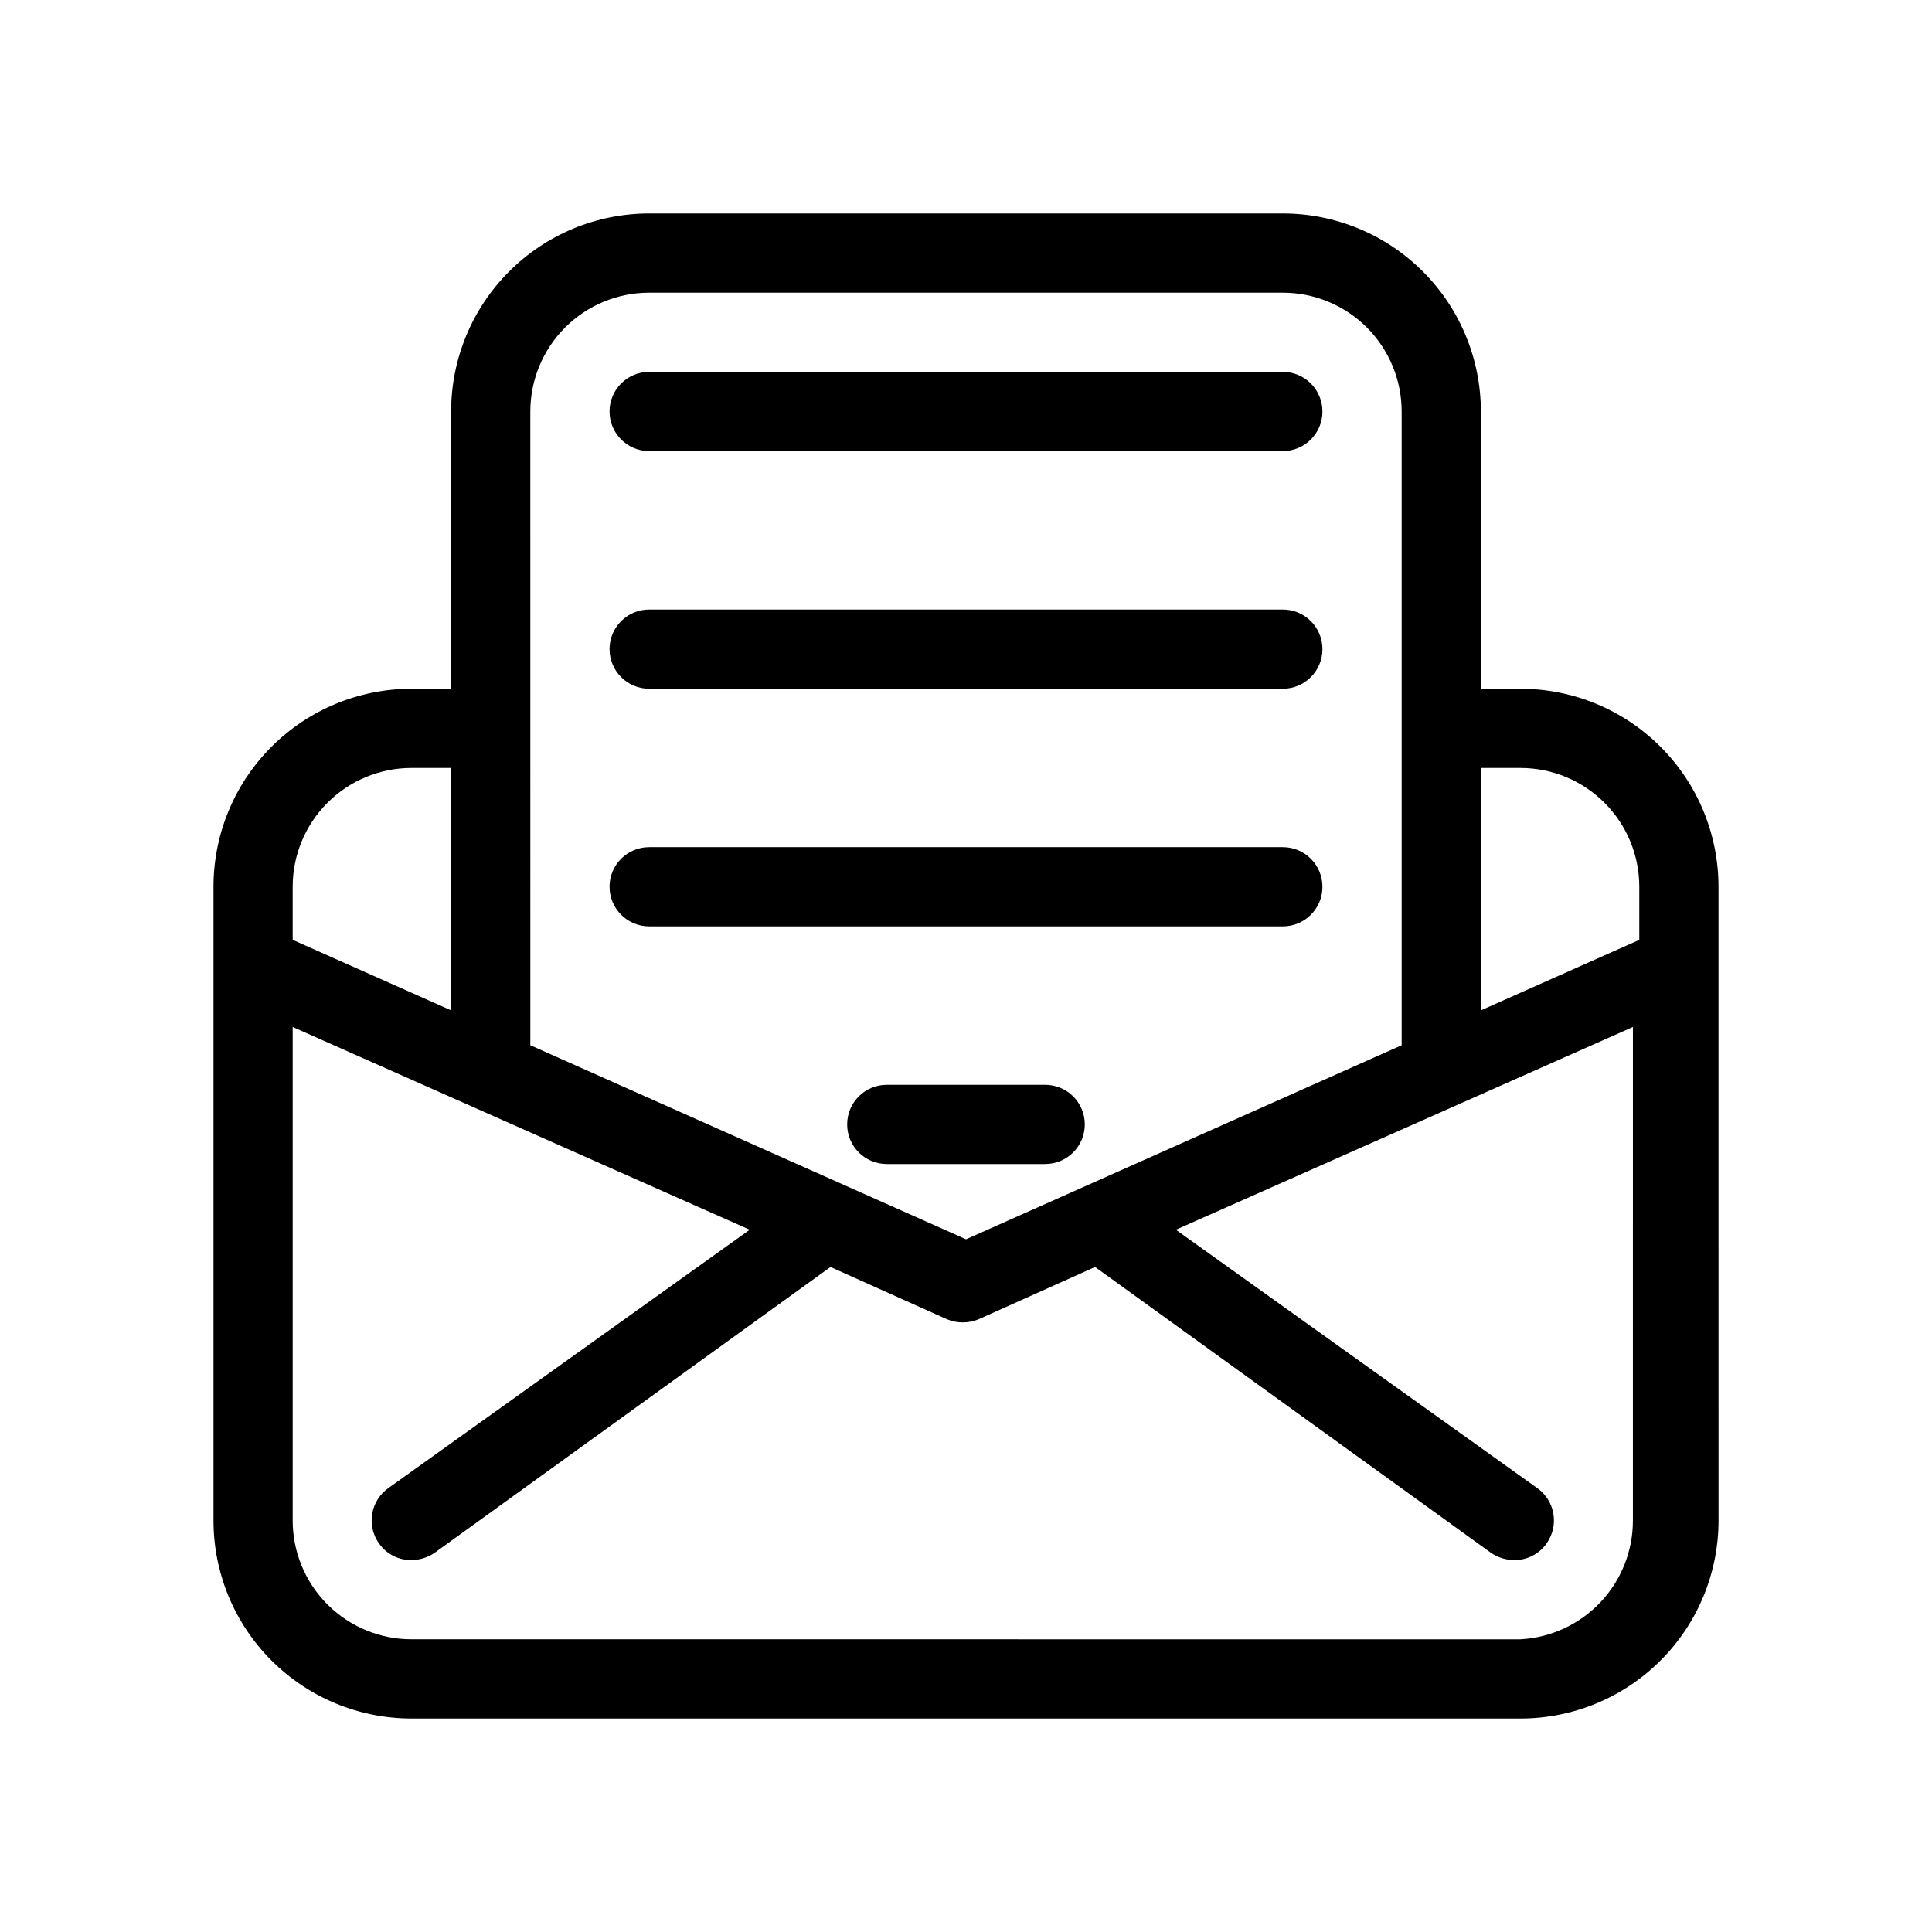
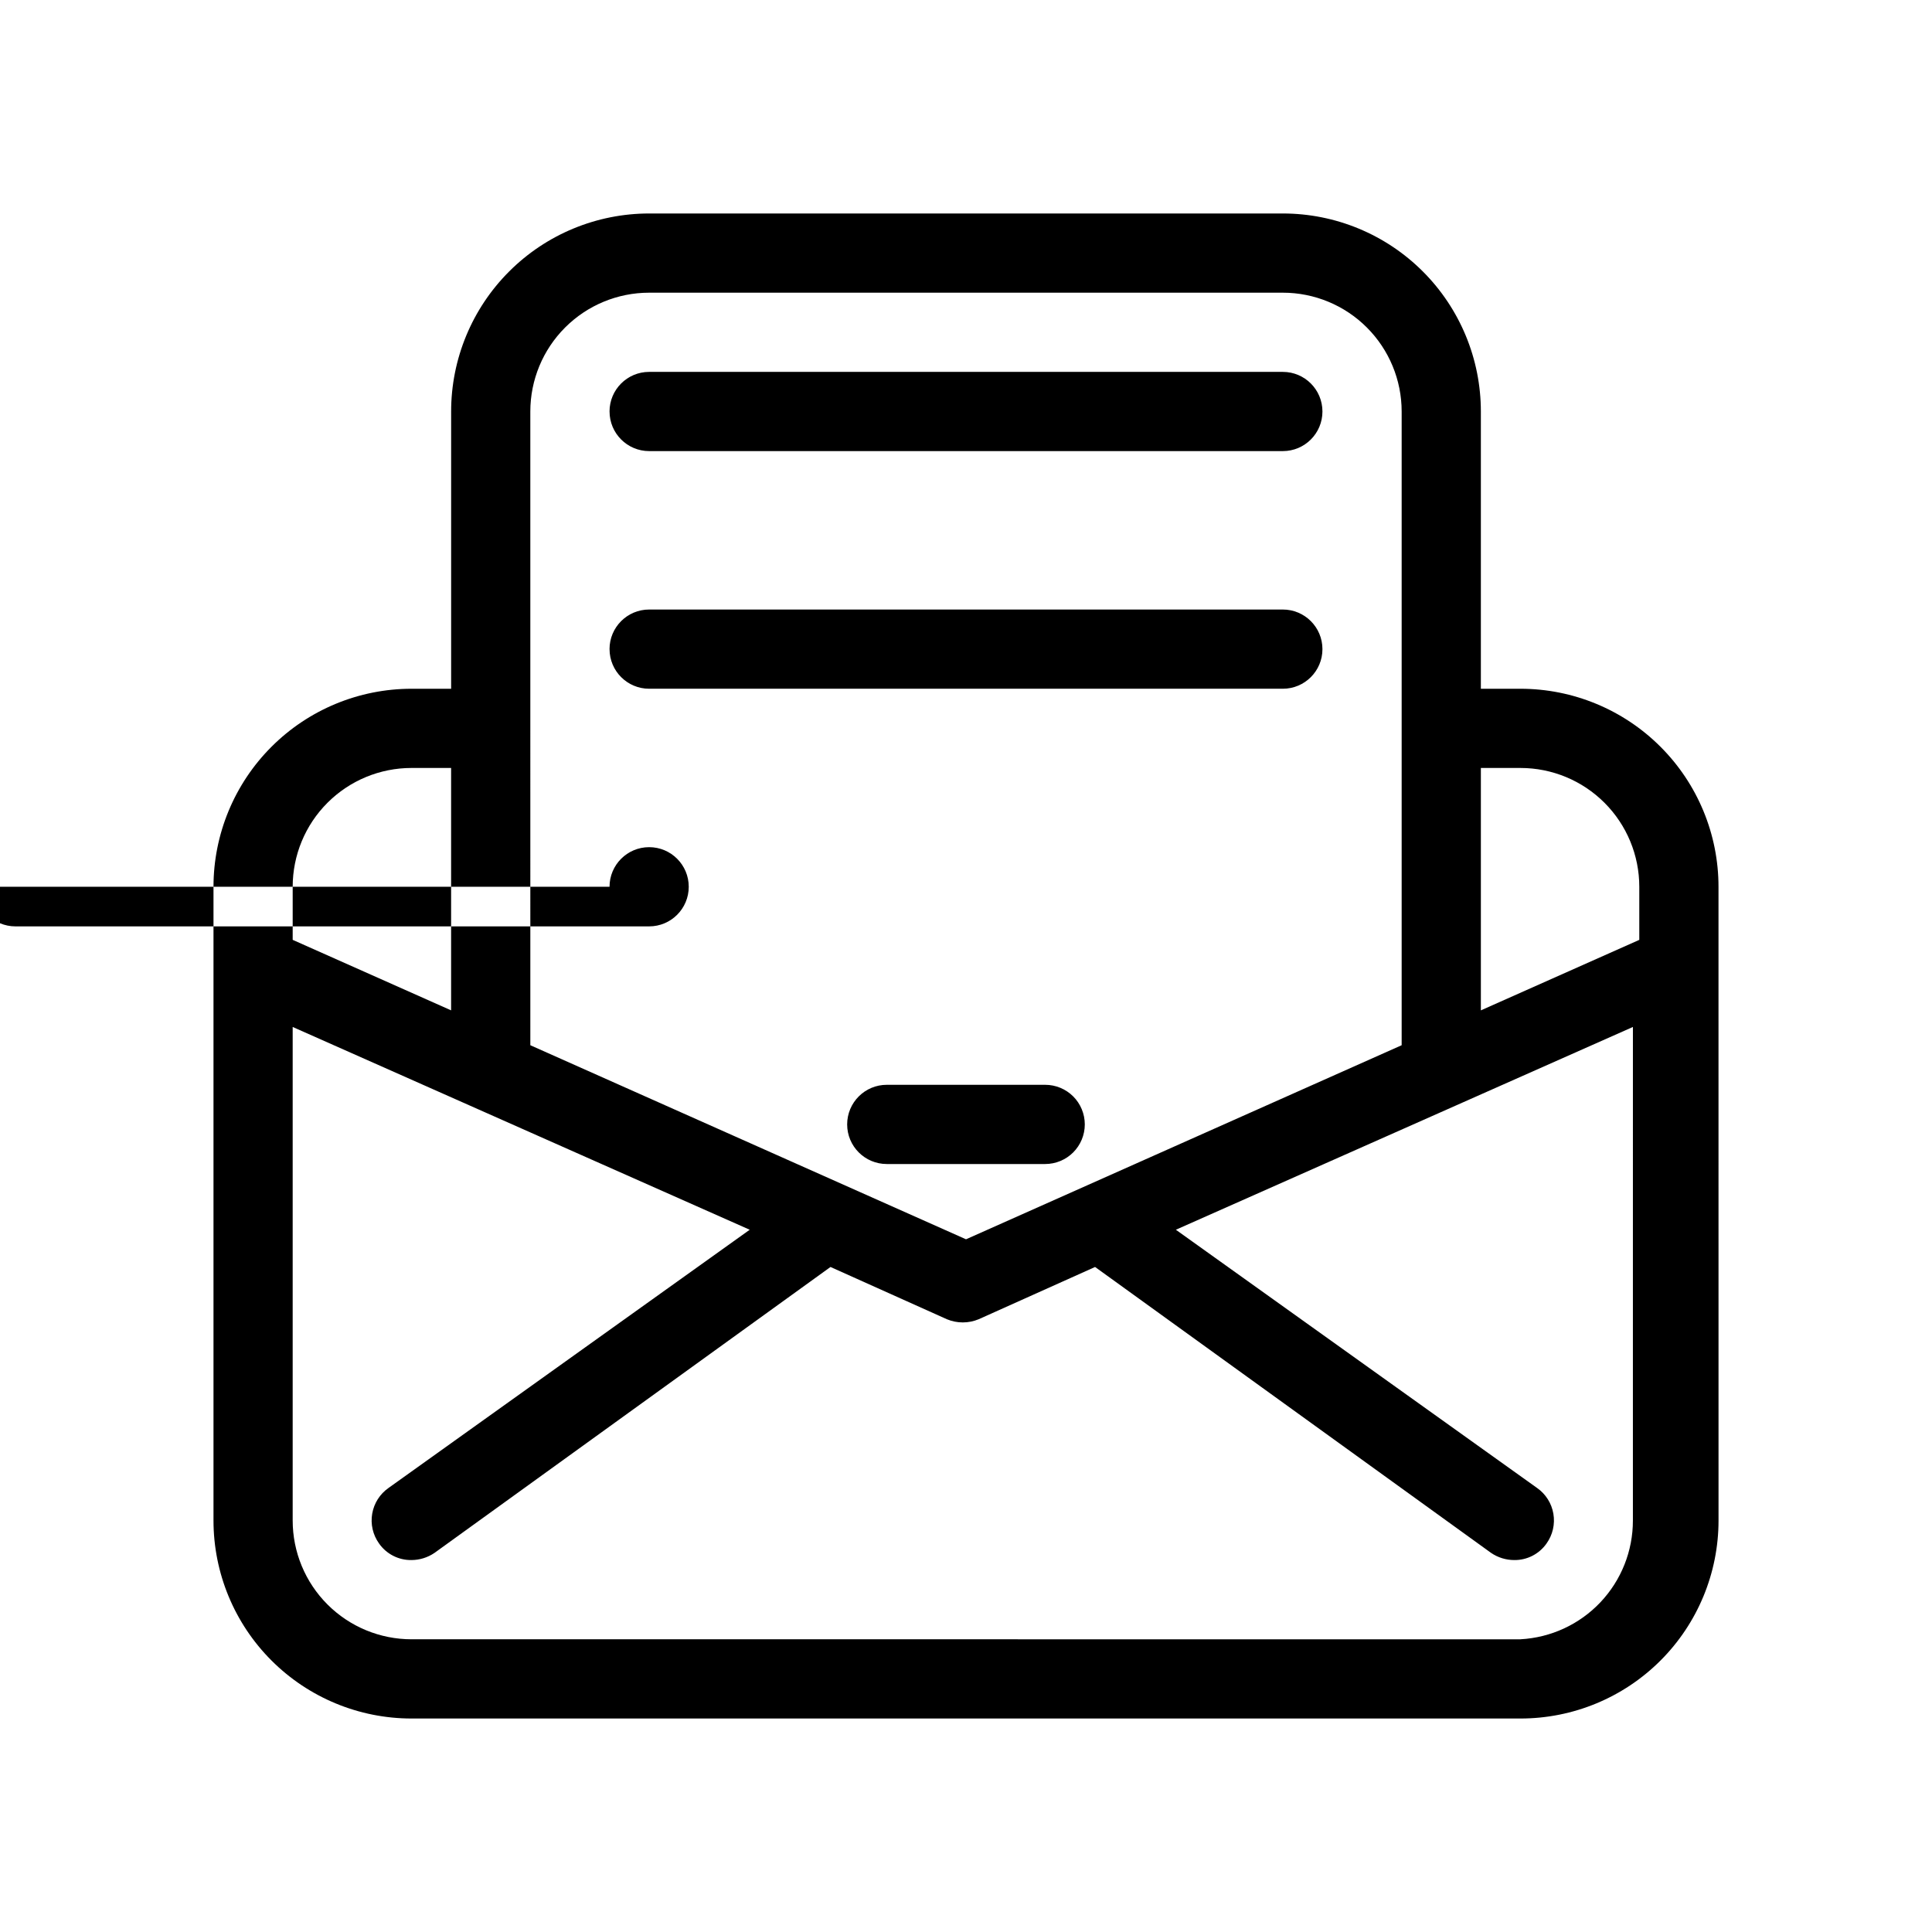
<svg xmlns="http://www.w3.org/2000/svg" fill="#000000" width="800px" height="800px" version="1.1" viewBox="144 144 512 512">
-   <path d="m599.42 400v-20.992c0-13.922-5.527-27.27-15.371-37.109-9.84-9.844-23.188-15.371-37.109-15.371h-10.496v-73.473c0-13.918-5.527-27.27-15.371-37.109-9.84-9.844-23.188-15.371-37.109-15.371h-167.93c-13.918 0-27.27 5.527-37.109 15.371-9.844 9.84-15.371 23.191-15.371 37.109v73.473h-10.496c-13.918 0-27.27 5.527-37.109 15.371-9.844 9.84-15.371 23.188-15.371 37.109v167.94-0.004c0 13.922 5.527 27.27 15.371 37.109 9.84 9.844 23.191 15.371 37.109 15.371h293.89c13.922 0 27.27-5.527 37.109-15.371 9.844-9.84 15.371-23.188 15.371-37.109zm-52.48-52.48c8.352 0 16.363 3.316 22.266 9.223 5.906 5.902 9.223 13.914 9.223 22.266v14.066l-41.984 18.684v-64.238zm-262.4-94.465c0-8.352 3.316-16.359 9.223-22.266s13.914-9.223 22.266-9.223h167.94-0.004c8.352 0 16.363 3.316 22.266 9.223 5.906 5.906 9.223 13.914 9.223 22.266v167.94l-115.45 51.43-115.46-51.43zm-31.488 94.465h10.496v64.234l-41.984-18.684v-14.062c0-8.352 3.316-16.363 9.223-22.266 5.906-5.906 13.914-9.223 22.266-9.223zm293.89 230.91-293.89-0.004c-8.352 0-16.359-3.316-22.266-9.223-5.906-5.902-9.223-13.914-9.223-22.266v-130.78l121.12 53.738-95.727 68.434c-2.293 1.605-3.848 4.062-4.32 6.824-0.473 2.758 0.176 5.594 1.805 7.871 1.953 2.809 5.18 4.461 8.605 4.406 2.172-0.008 4.289-0.668 6.086-1.887l104.96-75.781 30.859 13.855c2.688 1.117 5.711 1.117 8.395 0l30.859-13.855 104.96 75.781c1.797 1.219 3.914 1.879 6.086 1.887 3.426 0.055 6.652-1.598 8.609-4.406 1.625-2.277 2.273-5.113 1.801-7.871-0.473-2.762-2.027-5.219-4.32-6.824l-95.723-68.434 121.12-53.738-0.004 130.78c0.012 8.07-3.074 15.836-8.621 21.695s-13.129 9.363-21.188 9.793zm-241.41-325.38c0-5.797 4.699-10.496 10.496-10.496h167.94-0.004c5.797 0 10.496 4.699 10.496 10.496 0 5.797-4.699 10.496-10.496 10.496h-167.93c-5.797 0-10.496-4.699-10.496-10.496zm0 62.977c0-5.797 4.699-10.496 10.496-10.496h167.94-0.004c5.797 0 10.496 4.699 10.496 10.496s-4.699 10.496-10.496 10.496h-167.93c-5.797 0-10.496-4.699-10.496-10.496zm0 62.977c0-5.797 4.699-10.496 10.496-10.496h167.94-0.004c5.797 0 10.496 4.699 10.496 10.496 0 5.797-4.699 10.496-10.496 10.496h-167.93c-5.797 0-10.496-4.699-10.496-10.496zm125.95 62.977c0 2.781-1.109 5.453-3.074 7.422-1.969 1.965-4.641 3.074-7.422 3.074h-41.984c-5.797 0-10.496-4.699-10.496-10.496s4.699-10.496 10.496-10.496h41.984c2.781 0 5.453 1.105 7.422 3.074 1.965 1.965 3.074 4.637 3.074 7.422z" />
+   <path d="m599.42 400v-20.992c0-13.922-5.527-27.27-15.371-37.109-9.84-9.844-23.188-15.371-37.109-15.371h-10.496v-73.473c0-13.918-5.527-27.27-15.371-37.109-9.84-9.844-23.188-15.371-37.109-15.371h-167.93c-13.918 0-27.27 5.527-37.109 15.371-9.844 9.84-15.371 23.191-15.371 37.109v73.473h-10.496c-13.918 0-27.27 5.527-37.109 15.371-9.844 9.84-15.371 23.188-15.371 37.109v167.94-0.004c0 13.922 5.527 27.27 15.371 37.109 9.84 9.844 23.191 15.371 37.109 15.371h293.89c13.922 0 27.27-5.527 37.109-15.371 9.844-9.84 15.371-23.188 15.371-37.109zm-52.48-52.48c8.352 0 16.363 3.316 22.266 9.223 5.906 5.902 9.223 13.914 9.223 22.266v14.066l-41.984 18.684v-64.238zm-262.4-94.465c0-8.352 3.316-16.359 9.223-22.266s13.914-9.223 22.266-9.223h167.94-0.004c8.352 0 16.363 3.316 22.266 9.223 5.906 5.906 9.223 13.914 9.223 22.266v167.94l-115.45 51.43-115.46-51.43zm-31.488 94.465h10.496v64.234l-41.984-18.684v-14.062c0-8.352 3.316-16.363 9.223-22.266 5.906-5.906 13.914-9.223 22.266-9.223zm293.89 230.91-293.89-0.004c-8.352 0-16.359-3.316-22.266-9.223-5.906-5.902-9.223-13.914-9.223-22.266v-130.78l121.12 53.738-95.727 68.434c-2.293 1.605-3.848 4.062-4.32 6.824-0.473 2.758 0.176 5.594 1.805 7.871 1.953 2.809 5.18 4.461 8.605 4.406 2.172-0.008 4.289-0.668 6.086-1.887l104.96-75.781 30.859 13.855c2.688 1.117 5.711 1.117 8.395 0l30.859-13.855 104.96 75.781c1.797 1.219 3.914 1.879 6.086 1.887 3.426 0.055 6.652-1.598 8.609-4.406 1.625-2.277 2.273-5.113 1.801-7.871-0.473-2.762-2.027-5.219-4.32-6.824l-95.723-68.434 121.12-53.738-0.004 130.78c0.012 8.07-3.074 15.836-8.621 21.695s-13.129 9.363-21.188 9.793zm-241.41-325.38c0-5.797 4.699-10.496 10.496-10.496h167.94-0.004c5.797 0 10.496 4.699 10.496 10.496 0 5.797-4.699 10.496-10.496 10.496h-167.93c-5.797 0-10.496-4.699-10.496-10.496zm0 62.977c0-5.797 4.699-10.496 10.496-10.496h167.94-0.004c5.797 0 10.496 4.699 10.496 10.496s-4.699 10.496-10.496 10.496h-167.93c-5.797 0-10.496-4.699-10.496-10.496zm0 62.977c0-5.797 4.699-10.496 10.496-10.496c5.797 0 10.496 4.699 10.496 10.496 0 5.797-4.699 10.496-10.496 10.496h-167.93c-5.797 0-10.496-4.699-10.496-10.496zm125.95 62.977c0 2.781-1.109 5.453-3.074 7.422-1.969 1.965-4.641 3.074-7.422 3.074h-41.984c-5.797 0-10.496-4.699-10.496-10.496s4.699-10.496 10.496-10.496h41.984c2.781 0 5.453 1.105 7.422 3.074 1.965 1.965 3.074 4.637 3.074 7.422z" />
</svg>